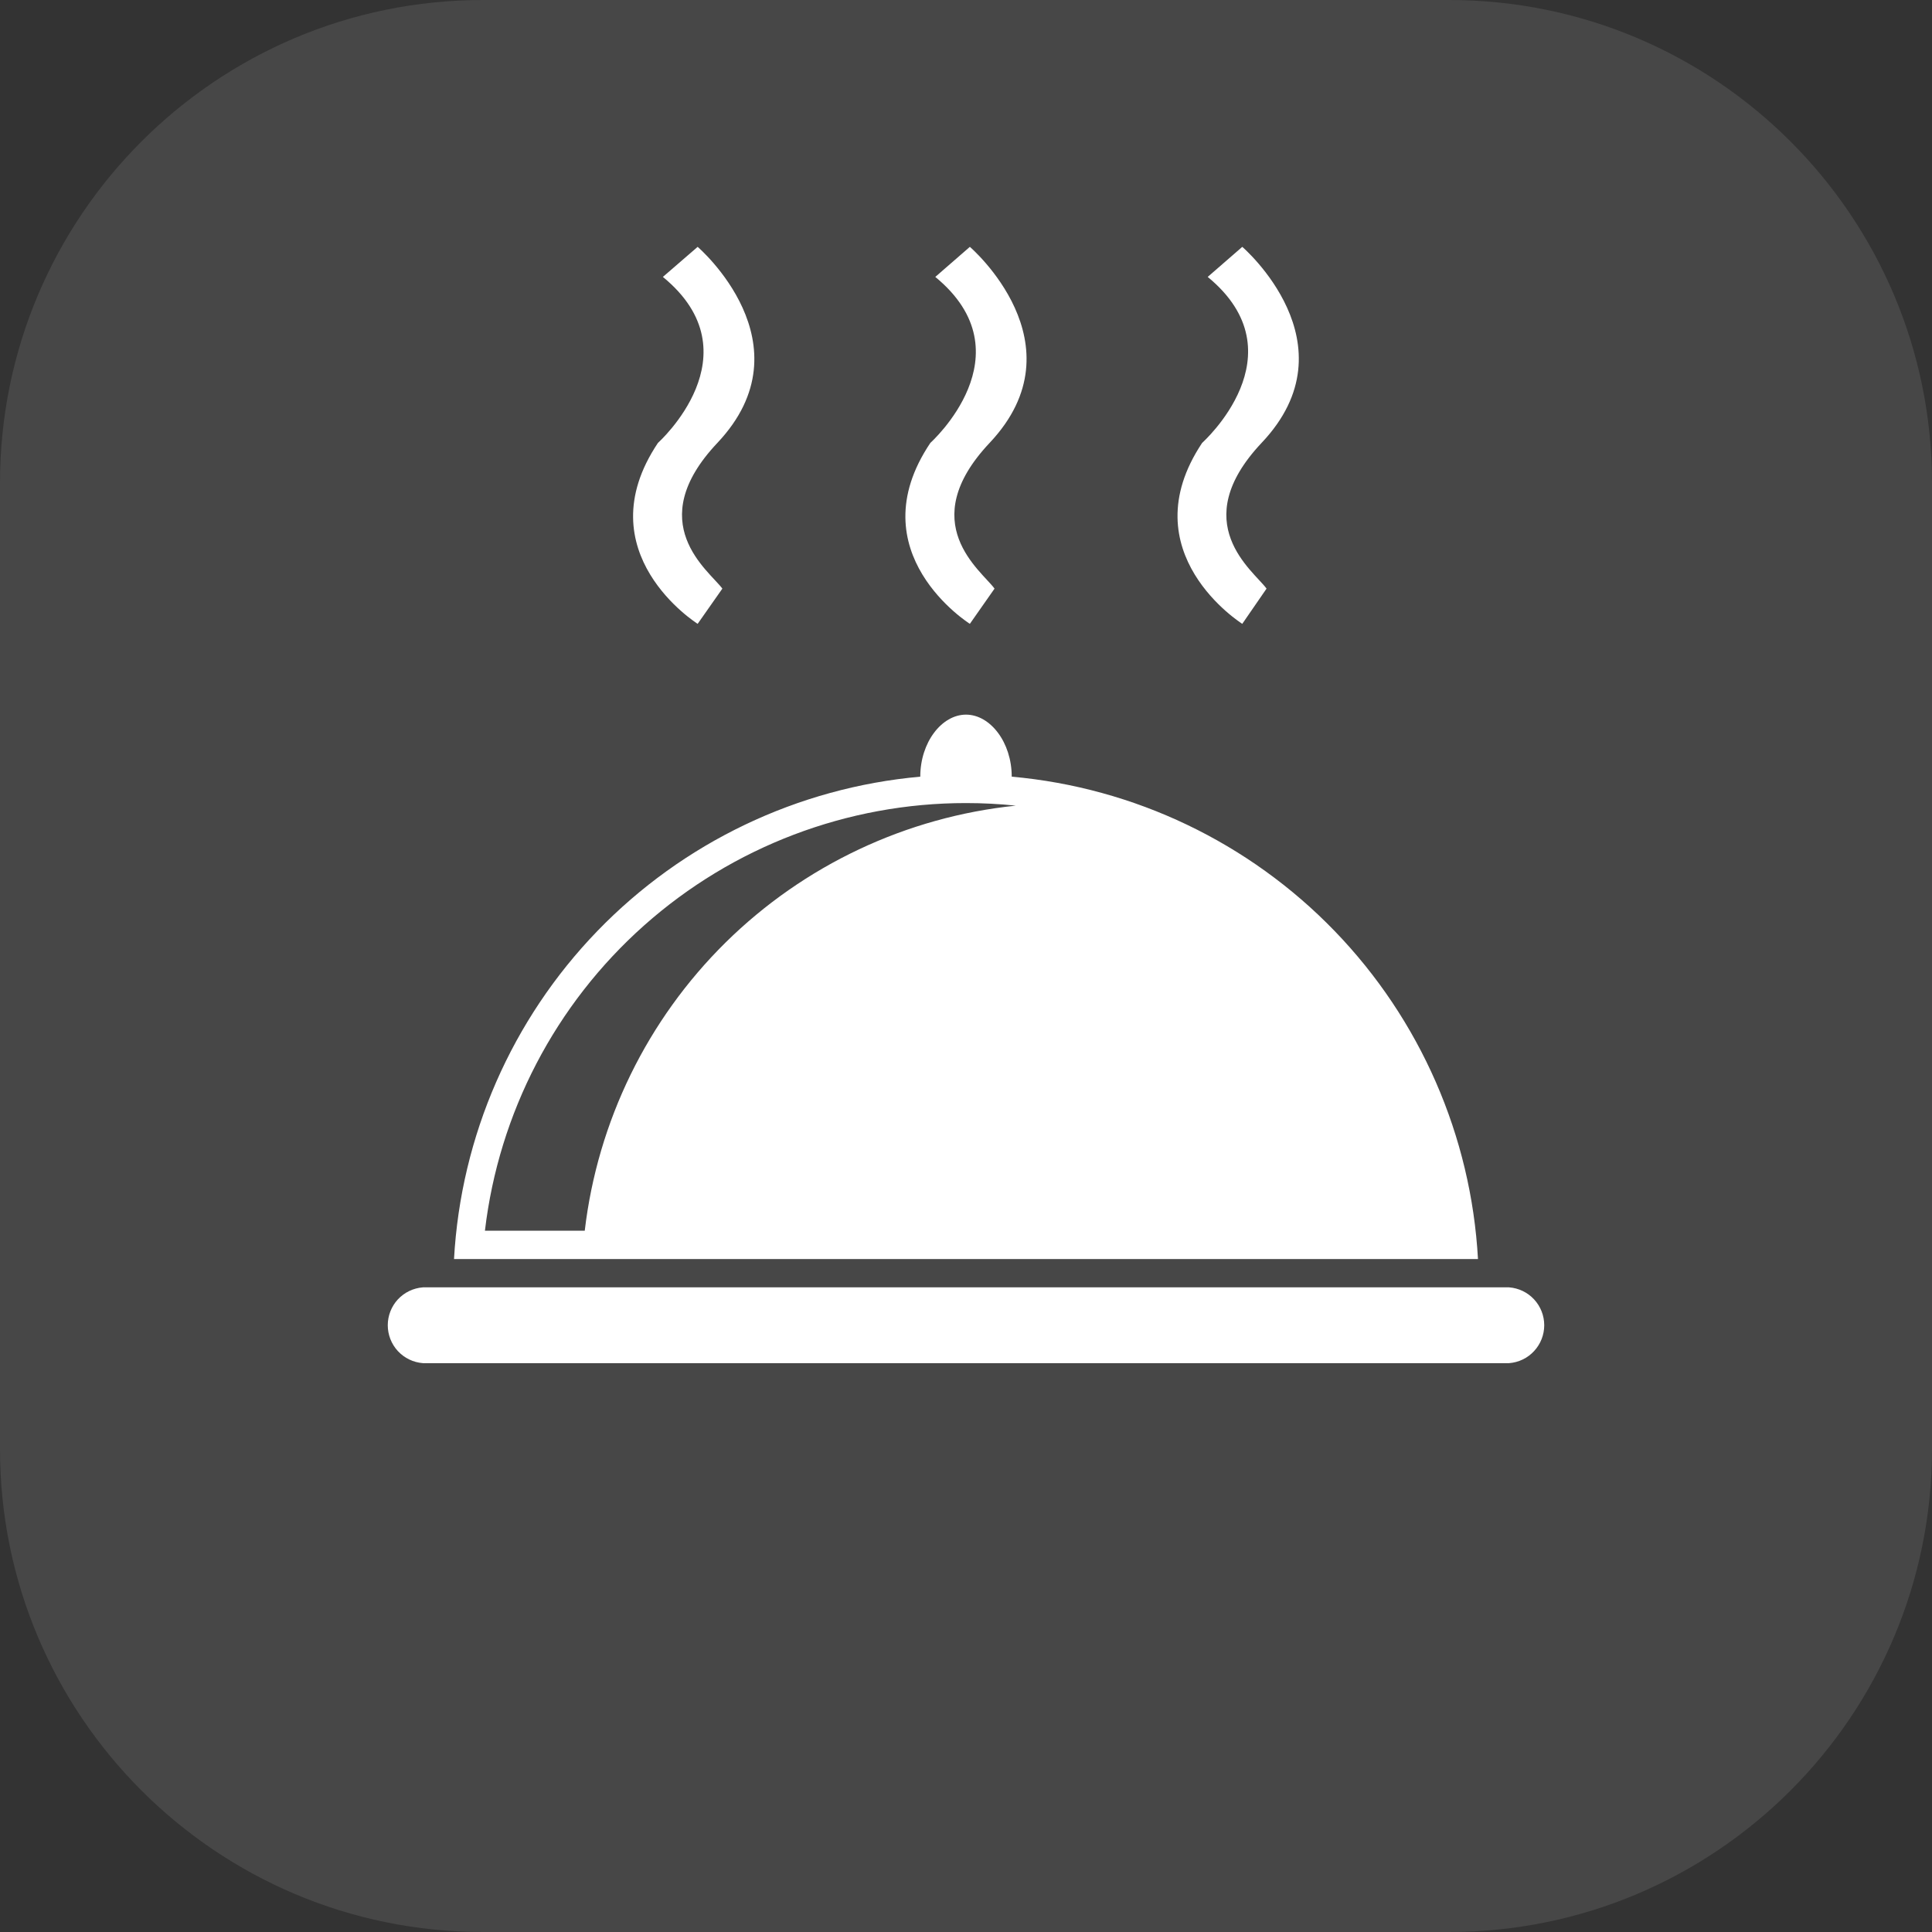
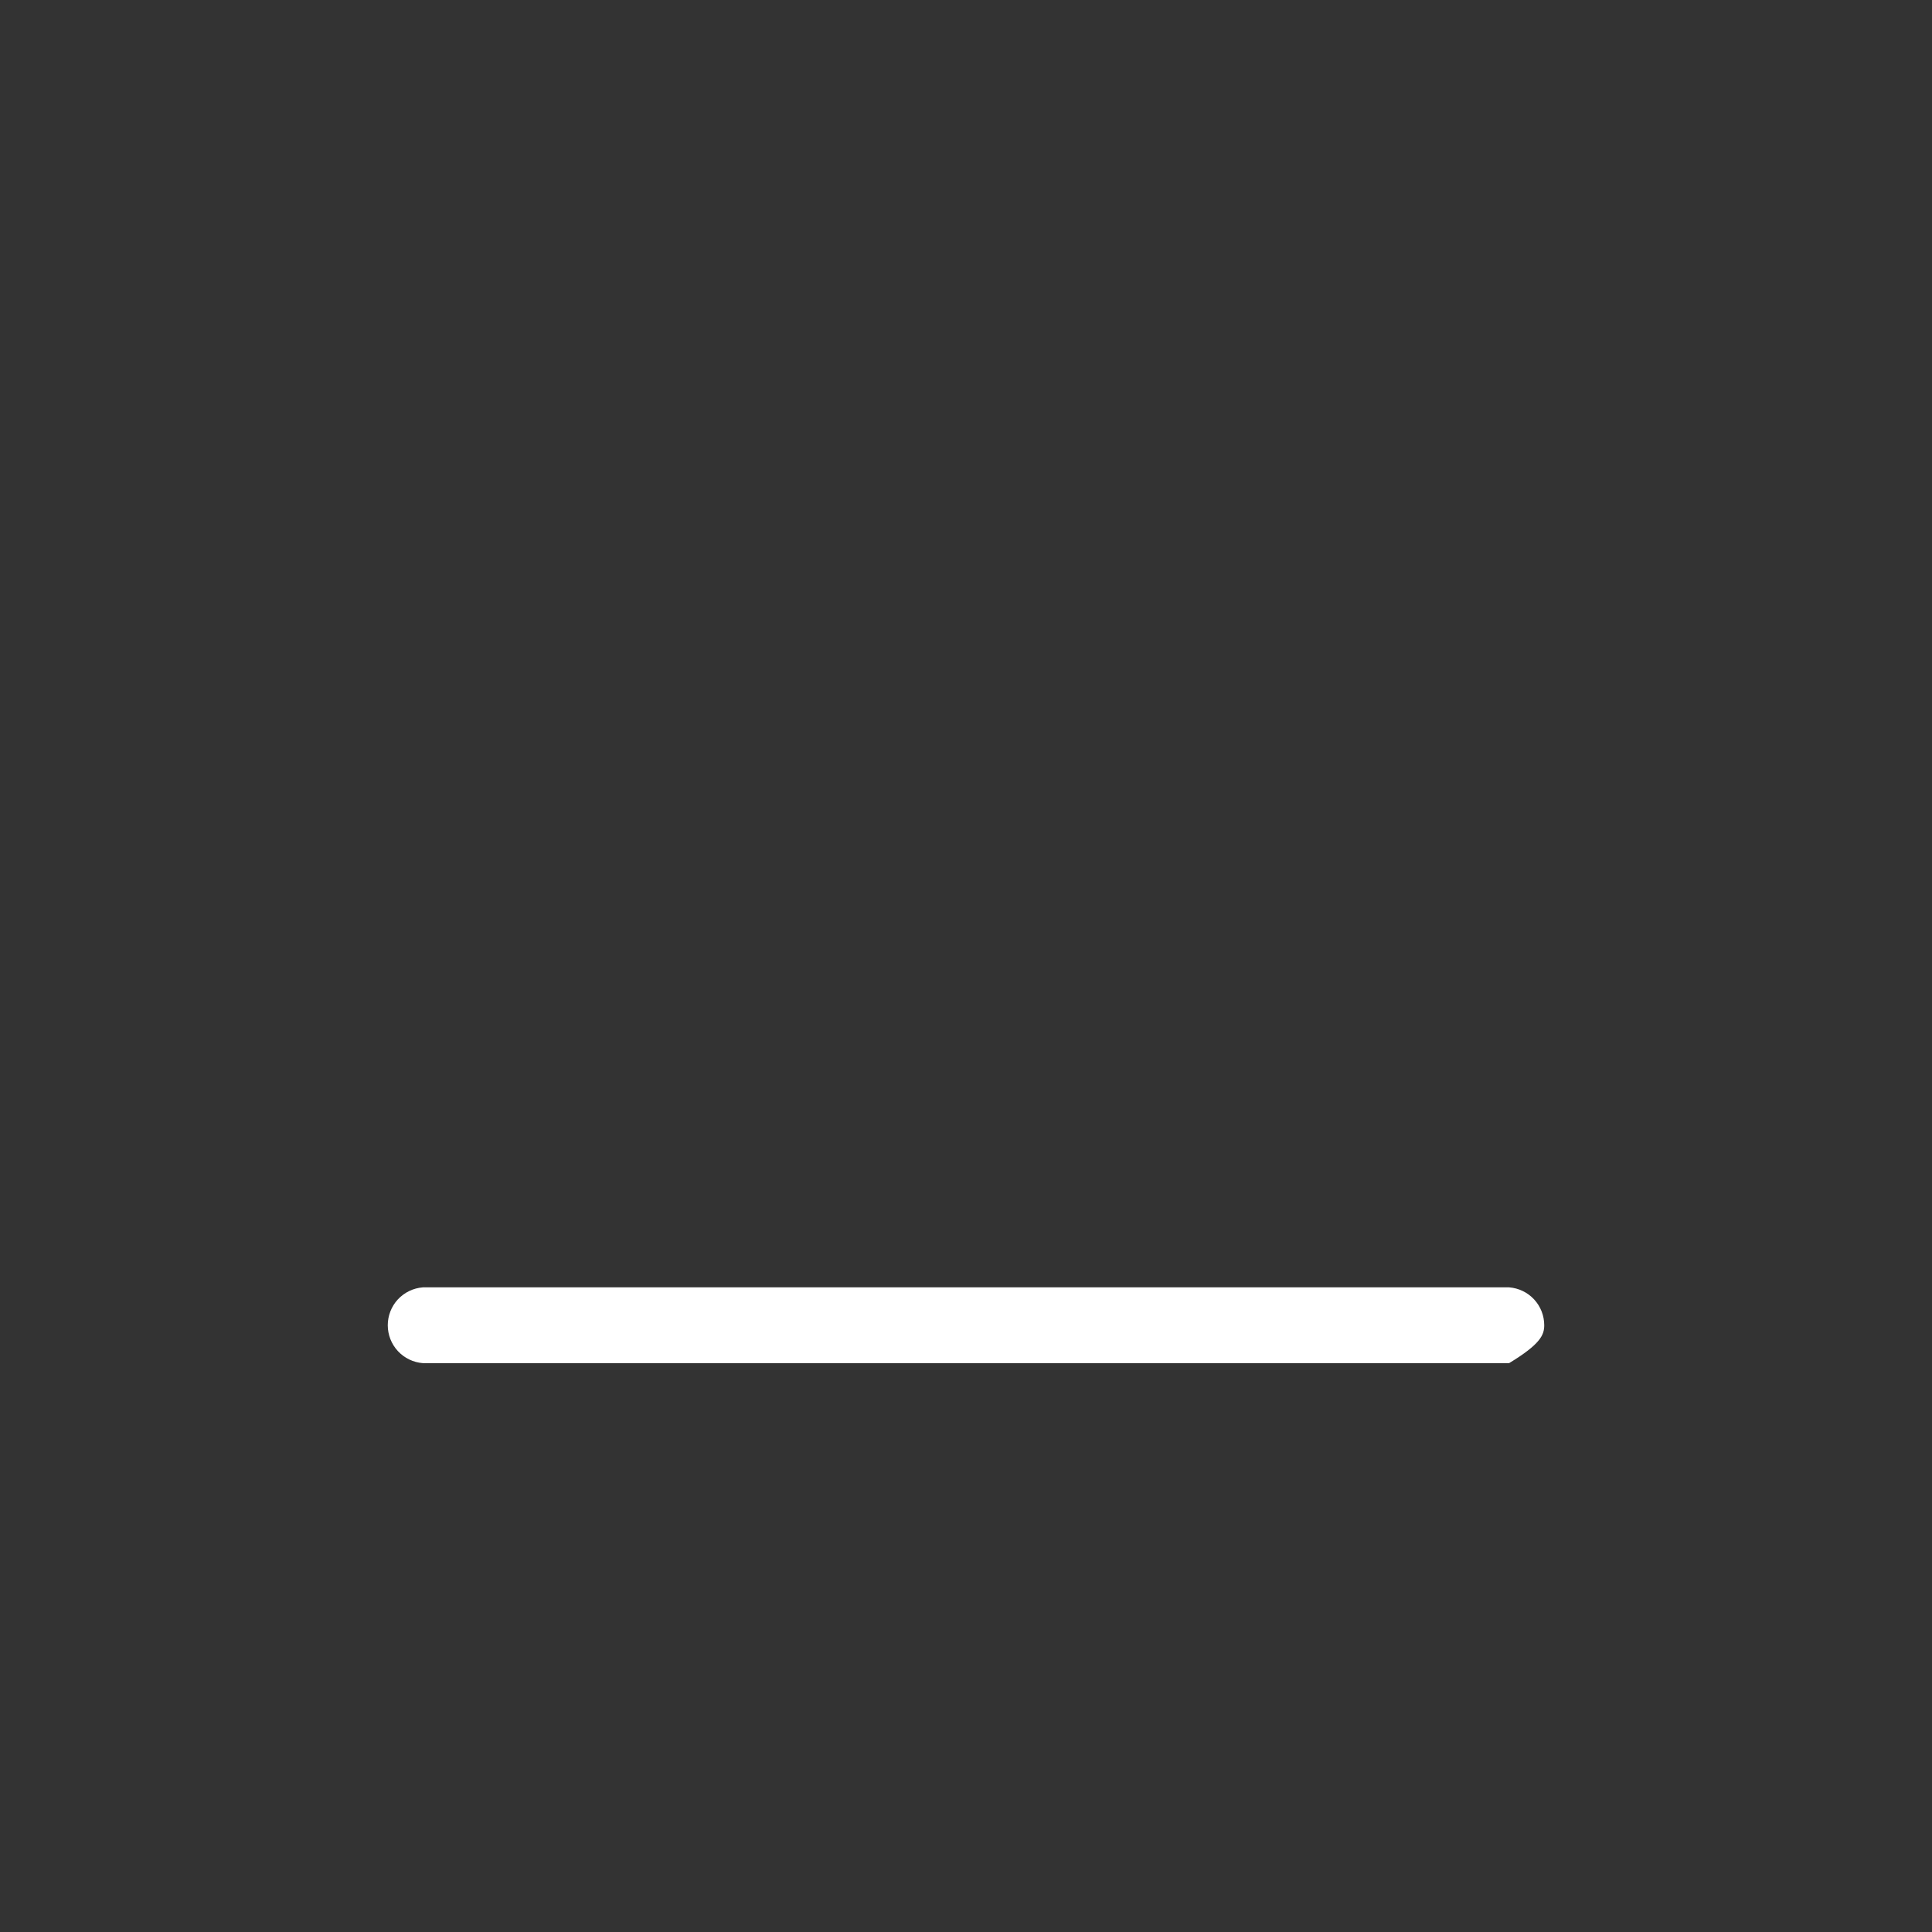
<svg xmlns="http://www.w3.org/2000/svg" width="48" height="48" viewBox="0 0 48 48" fill="none">
  <rect x="0" y="0" width="48" height="48" fill="#333333" stroke="none" />
-   <path d="M0 12C0 5.373 5.373 0 12 0H36C42.627 0 48 5.373 48 12V36C48 42.627 42.627 48 36 48H12C5.373 48 0 42.627 0 36V12Z" fill="white" fill-opacity="0.1" />
-   <path d="M25.136 19.296C25.136 18.443 24.603 17.755 24 17.755C23.397 17.755 22.864 18.443 22.864 19.296C19.816 19.569 16.968 20.931 14.841 23.131C12.714 25.332 11.45 28.224 11.28 31.28H36.72C36.55 28.224 35.286 25.332 33.159 23.131C31.032 20.931 28.184 19.569 25.136 19.296ZM14.528 30.576H12.048C12.393 27.648 13.801 24.95 16.004 22.991C18.207 21.033 21.052 19.951 24 19.952C24.413 19.952 24.826 19.973 25.237 20.016C22.518 20.297 19.975 21.496 18.028 23.415C16.082 25.335 14.847 27.861 14.528 30.576Z" fill="white" />
-   <path d="M37.493 31.984H10.507C10.269 32.002 10.047 32.109 9.885 32.283C9.724 32.458 9.634 32.687 9.634 32.925C9.634 33.163 9.724 33.393 9.885 33.567C10.047 33.742 10.269 33.849 10.507 33.867H37.493C37.731 33.849 37.953 33.742 38.114 33.567C38.276 33.393 38.366 33.163 38.366 32.925C38.366 32.687 38.276 32.458 38.114 32.283C37.953 32.109 37.731 32.002 37.493 31.984Z" fill="white" />
-   <path d="M30.864 15.499L31.467 14.624C31.141 14.176 29.467 12.997 31.344 11.003C33.675 8.544 30.864 6.133 30.864 6.133L30.005 6.88C32.341 8.8 29.867 11.003 29.867 11.003C28.048 13.733 30.864 15.499 30.864 15.499Z" fill="white" />
-   <path d="M24.096 15.499L24.709 14.624C24.384 14.176 22.709 12.997 24.587 11.003C26.907 8.544 24.096 6.133 24.096 6.133L23.237 6.88C25.573 8.8 23.115 11.003 23.115 11.003C21.28 13.733 24.096 15.499 24.096 15.499Z" fill="white" />
-   <path d="M17.333 15.499L17.947 14.624C17.616 14.176 15.941 12.997 17.824 11.003C20.144 8.544 17.333 6.133 17.333 6.133L16.469 6.88C18.811 8.8 16.347 11.003 16.347 11.003C14.517 13.733 17.333 15.499 17.333 15.499Z" fill="white" />
+   <path d="M37.493 31.984H10.507C10.269 32.002 10.047 32.109 9.885 32.283C9.724 32.458 9.634 32.687 9.634 32.925C9.634 33.163 9.724 33.393 9.885 33.567C10.047 33.742 10.269 33.849 10.507 33.867H37.493C38.276 33.393 38.366 33.163 38.366 32.925C38.366 32.687 38.276 32.458 38.114 32.283C37.953 32.109 37.731 32.002 37.493 31.984Z" fill="white" />
</svg>